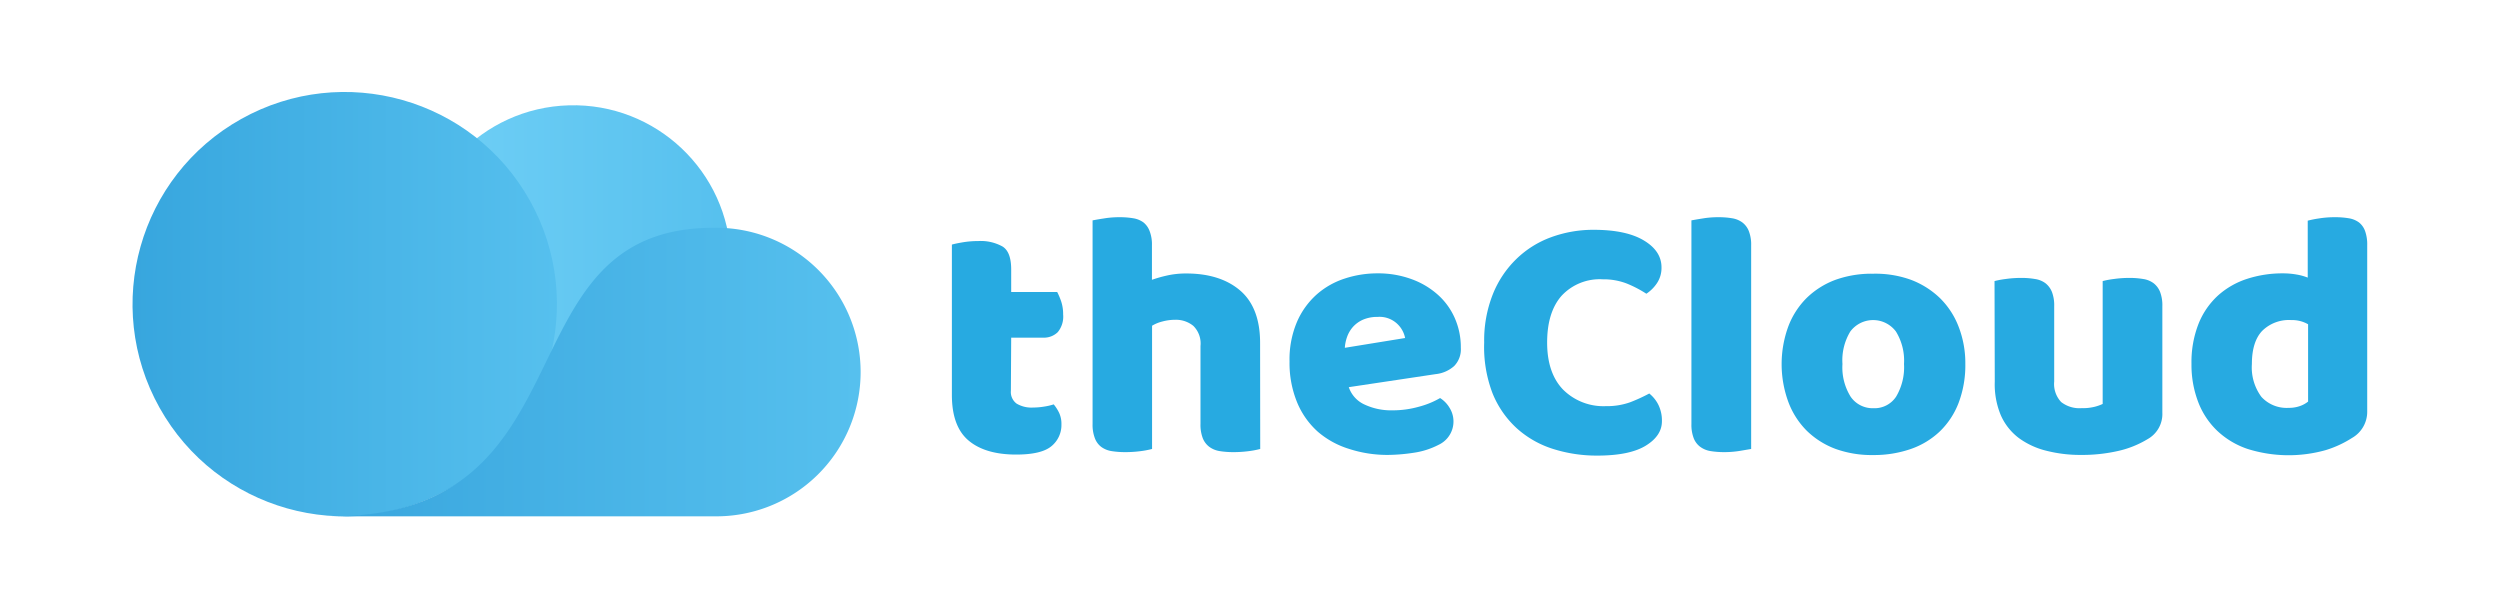
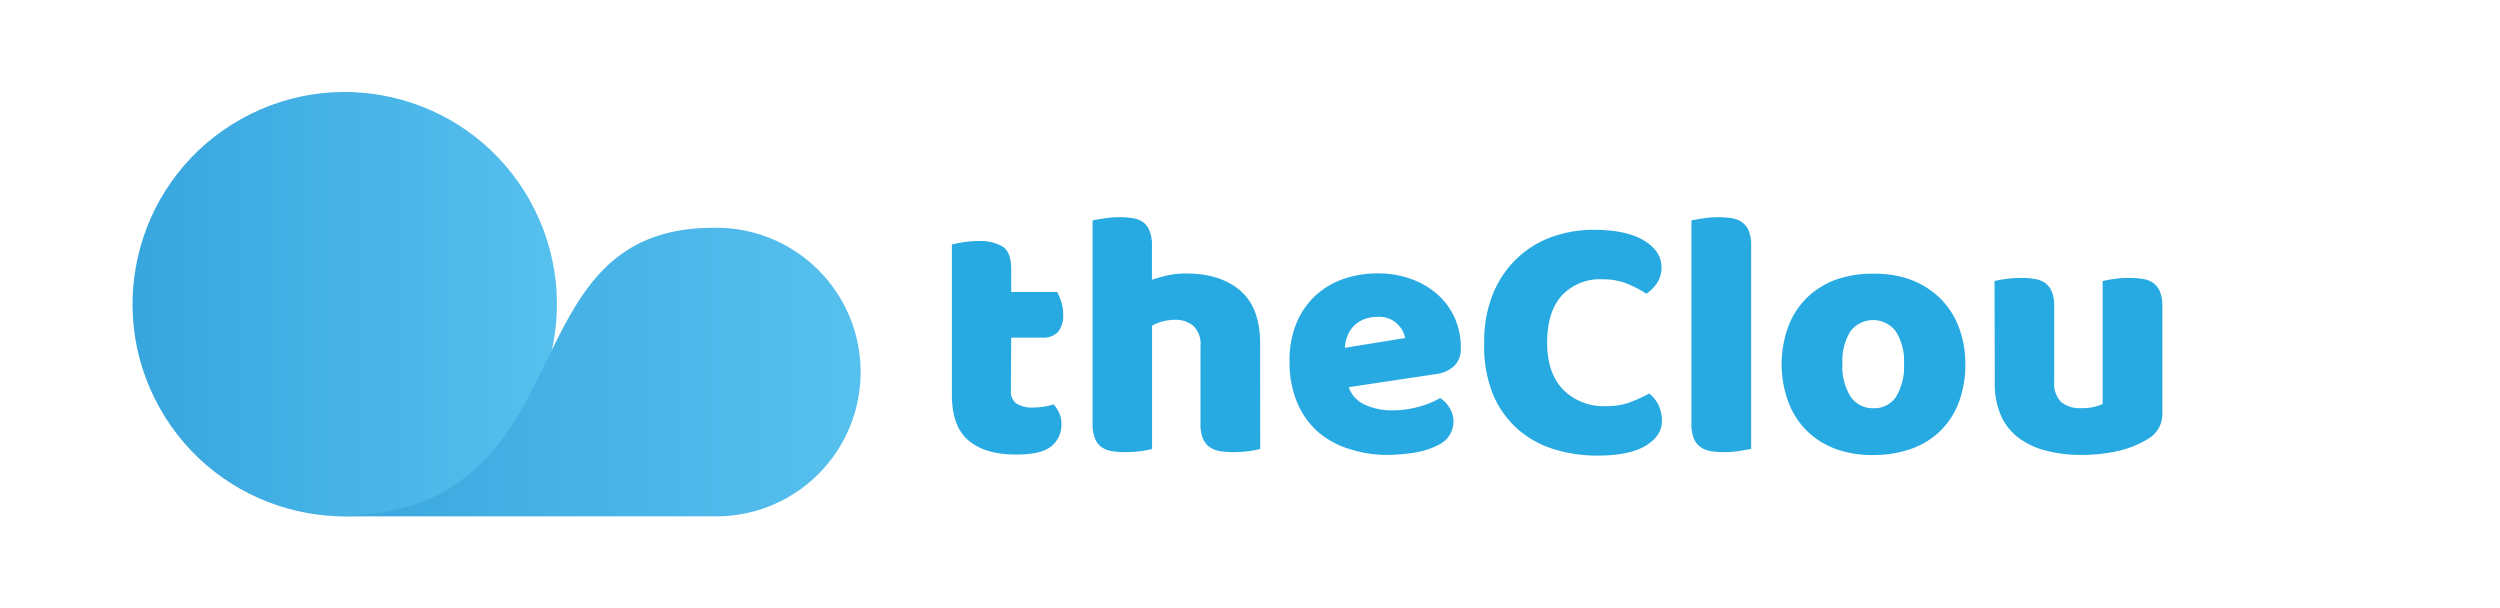
<svg xmlns="http://www.w3.org/2000/svg" viewBox="0 0 411 100">
  <defs>
    <style>.a{fill:url(#a);}.b{fill:url(#b);}.c{fill:url(#c);}.d{fill:#27aae1;}</style>
    <linearGradient id="a" x1="68.35" y1="43.22" x2="120.17" y2="43.22" gradientTransform="translate(1.23 -2.58) rotate(1.58)" gradientUnits="userSpaceOnUse">
      <stop offset="0" stop-color="#71d0f6" />
      <stop offset="1" stop-color="#56c0ee" />
    </linearGradient>
    <linearGradient id="b" x1="21.79" y1="50" x2="91.56" y2="50" gradientTransform="translate(31.61 -21.3) rotate(29.21)" gradientUnits="userSpaceOnUse">
      <stop offset="0" stop-color="#37a6de" />
      <stop offset="1" stop-color="#56c0ee" />
    </linearGradient>
    <linearGradient id="c" x1="54.55" y1="61.17" x2="141" y2="61.17" gradientUnits="userSpaceOnUse">
      <stop offset="0" stop-color="#39a6de" />
      <stop offset="1" stop-color="#56c0ee" />
    </linearGradient>
  </defs>
  <title>theCloud Logo</title>
-   <circle class="a" cx="94.26" cy="43.22" r="25.91" transform="translate(-1.16 2.61) rotate(-1.58)" />
  <circle class="b" cx="56.67" cy="50" r="34.88" transform="translate(-17.19 34.02) rotate(-29.21)" />
  <path class="c" d="M117.28,84.88a23.72,23.72,0,1,0,0-47.43C81.94,37.45,98,84.88,54.55,84.88Z" />
  <path class="d" d="M166.19,64.23a2.37,2.37,0,0,0,.95,2.13,4.78,4.78,0,0,0,2.69.64,11.28,11.28,0,0,0,1.79-.15,9.86,9.86,0,0,0,1.61-.37,6.78,6.78,0,0,1,.9,1.41,4.32,4.32,0,0,1,.37,1.88,4.49,4.49,0,0,1-1.64,3.58q-1.65,1.38-5.8,1.38-5.09,0-7.83-2.31t-2.74-7.5V40.21c.42-.12,1-.24,1.82-.38a15.38,15.38,0,0,1,2.51-.2,7.33,7.33,0,0,1,4,.9c.95.59,1.42,1.85,1.42,3.78V48h7.56a11.37,11.37,0,0,1,.67,1.59,6.72,6.72,0,0,1,.31,2.11,4,4,0,0,1-.89,2.91,3.24,3.24,0,0,1-2.4.9h-5.25Z" />
  <path class="d" d="M207.18,73.81a15.16,15.16,0,0,1-1.82.35,19.46,19.46,0,0,1-2.57.17,14.14,14.14,0,0,1-2.28-.17,3.9,3.9,0,0,1-1.7-.7,3.28,3.28,0,0,1-1.07-1.41,6.15,6.15,0,0,1-.38-2.34V56.89a4.06,4.06,0,0,0-1.18-3.32,4.52,4.52,0,0,0-2.91-1,8.29,8.29,0,0,0-2.2.29,6.13,6.13,0,0,0-1.67.69V73.81a15.16,15.16,0,0,1-1.82.35,19.58,19.58,0,0,1-2.57.17,14.14,14.14,0,0,1-2.28-.17,3.9,3.9,0,0,1-1.7-.7A3.2,3.2,0,0,1,180,72.05a6.15,6.15,0,0,1-.38-2.34V36.23c.43-.08,1-.19,1.88-.32a15,15,0,0,1,2.51-.2,13.08,13.08,0,0,1,2.28.17,3.89,3.89,0,0,1,1.7.69A3.29,3.29,0,0,1,189,38a6.06,6.06,0,0,1,.38,2.33V46a21,21,0,0,1,2.28-.66,14.13,14.13,0,0,1,3.37-.38c3.82,0,6.79,1,8.92,2.86s3.21,4.75,3.21,8.52Z" />
  <path class="d" d="M228.08,74.79a20.37,20.37,0,0,1-6.32-1A14.32,14.32,0,0,1,216.68,71a13.22,13.22,0,0,1-3.41-4.79A17,17,0,0,1,212,59.43a15.75,15.75,0,0,1,1.24-6.55,12.87,12.87,0,0,1,3.26-4.5,13,13,0,0,1,4.62-2.6,17.14,17.14,0,0,1,5.31-.84,15.91,15.91,0,0,1,5.57.93,13.17,13.17,0,0,1,4.33,2.54,11.14,11.14,0,0,1,2.83,3.87,11.87,11.87,0,0,1,1,4.9,3.93,3.93,0,0,1-1.1,3A5.41,5.41,0,0,1,236,61.51l-14.26,2.14a4.83,4.83,0,0,0,2.6,2.86,10.28,10.28,0,0,0,4.51.95,15.93,15.93,0,0,0,4.47-.61,14,14,0,0,0,3.43-1.41,4.73,4.73,0,0,1,1.56,1.61,4.23,4.23,0,0,1-1.79,6.07,12.87,12.87,0,0,1-4.15,1.32A29.51,29.51,0,0,1,228.08,74.79ZM226.46,52.1a5.82,5.82,0,0,0-2.39.46,4.8,4.8,0,0,0-1.65,1.19,5,5,0,0,0-.95,1.61,6.5,6.5,0,0,0-.38,1.82L231,55.57a4.34,4.34,0,0,0-1.27-2.31A4.25,4.25,0,0,0,226.46,52.1Z" />
  <path class="d" d="M263.52,45.92a8.56,8.56,0,0,0-6.81,2.72c-1.58,1.81-2.36,4.37-2.36,7.68s.87,5.92,2.62,7.73A9.39,9.39,0,0,0,264,66.77a11.3,11.3,0,0,0,4-.64,27.16,27.16,0,0,0,3.14-1.44,5.6,5.6,0,0,1,1.53,1.93,5.89,5.89,0,0,1,.55,2.63c0,1.58-.87,2.91-2.63,4s-4.41,1.65-8,1.65a23.71,23.71,0,0,1-7.28-1.1,16.17,16.17,0,0,1-5.94-3.38,15.81,15.81,0,0,1-4-5.77A21.26,21.26,0,0,1,244,56.32a20.57,20.57,0,0,1,1.42-7.94,16.68,16.68,0,0,1,3.87-5.8A16.1,16.1,0,0,1,255,39a20.15,20.15,0,0,1,7-1.22c3.54,0,6.29.58,8.23,1.74s2.92,2.63,2.92,4.44a4.5,4.5,0,0,1-.75,2.6,6.22,6.22,0,0,1-1.74,1.73,19,19,0,0,0-3.2-1.67A10.49,10.49,0,0,0,263.52,45.92Z" />
  <path class="d" d="M287.89,73.81l-1.88.32a16.14,16.14,0,0,1-2.51.2,14.14,14.14,0,0,1-2.28-.17,3.9,3.9,0,0,1-1.7-.7,3.2,3.2,0,0,1-1.07-1.41,6.15,6.15,0,0,1-.38-2.34V36.23c.43-.08,1.05-.19,1.88-.32a15,15,0,0,1,2.51-.2,13.08,13.08,0,0,1,2.28.17,3.89,3.89,0,0,1,1.7.69A3.29,3.29,0,0,1,287.51,38a6.06,6.06,0,0,1,.38,2.33Z" />
  <path class="d" d="M323.1,59.84A17.45,17.45,0,0,1,322,66.22a12.92,12.92,0,0,1-3.09,4.7,13.15,13.15,0,0,1-4.76,2.89,18.55,18.55,0,0,1-6.18,1,17.57,17.57,0,0,1-6.18-1,13.52,13.52,0,0,1-4.76-3A13.22,13.22,0,0,1,294,66.07a18.05,18.05,0,0,1,0-12.41A13.18,13.18,0,0,1,297,49a13.54,13.54,0,0,1,4.76-3,17.57,17.57,0,0,1,6.18-1A17.13,17.13,0,0,1,314.16,46a14,14,0,0,1,4.76,3A13.22,13.22,0,0,1,322,53.72,16.54,16.54,0,0,1,323.1,59.84Zm-20.2,0a9.08,9.08,0,0,0,1.36,5.4A4.39,4.39,0,0,0,308,67.11a4.24,4.24,0,0,0,3.72-1.9,9.43,9.43,0,0,0,1.3-5.37,9.12,9.12,0,0,0-1.33-5.34,4.68,4.68,0,0,0-7.5,0A9.12,9.12,0,0,0,302.9,59.84Z" />
  <path class="d" d="M327.9,46.21a13.5,13.5,0,0,1,1.81-.34,18,18,0,0,1,2.57-.18,13,13,0,0,1,2.28.18,3.77,3.77,0,0,1,1.71.69A3.48,3.48,0,0,1,337.34,48a6.17,6.17,0,0,1,.37,2.34V62.72a4.32,4.32,0,0,0,1.15,3.38,4.91,4.91,0,0,0,3.35,1,8.13,8.13,0,0,0,2.17-.23,7.49,7.49,0,0,0,1.3-.46V46.21a13.4,13.4,0,0,1,1.82-.34,17.77,17.77,0,0,1,2.57-.18,13.18,13.18,0,0,1,2.28.18,3.77,3.77,0,0,1,1.7.69A3.4,3.4,0,0,1,355.12,48a6.17,6.17,0,0,1,.37,2.34V67.86a4.72,4.72,0,0,1-2.42,4.33,16.1,16.1,0,0,1-4.82,1.94,26.56,26.56,0,0,1-6.09.66,22.6,22.6,0,0,1-5.75-.69A12.84,12.84,0,0,1,331.88,72a9.49,9.49,0,0,1-2.94-3.72,13.14,13.14,0,0,1-1-5.52Z" />
-   <path class="d" d="M360.28,59.84a17.24,17.24,0,0,1,1.16-6.61,12.66,12.66,0,0,1,3.2-4.65,13.32,13.32,0,0,1,4.79-2.74,18.88,18.88,0,0,1,5.92-.9,12.81,12.81,0,0,1,2.25.2,8.77,8.77,0,0,1,1.79.5V36.28a16.27,16.27,0,0,1,1.85-.37,15.91,15.91,0,0,1,2.6-.2,13.24,13.24,0,0,1,2.28.17,3.89,3.89,0,0,1,1.7.69,3.16,3.16,0,0,1,1,1.42,6.53,6.53,0,0,1,.35,2.33V67.69A4.94,4.94,0,0,1,386.67,72,17.42,17.42,0,0,1,382.34,74a22.49,22.49,0,0,1-12.85-.2,13.56,13.56,0,0,1-5-3A12.86,12.86,0,0,1,361.35,66,17,17,0,0,1,360.28,59.84Zm16.4-7.22a6.24,6.24,0,0,0-4.79,1.79q-1.68,1.79-1.68,5.43a8.13,8.13,0,0,0,1.56,5.4,5.61,5.61,0,0,0,4.5,1.81,5.3,5.3,0,0,0,1.88-.31,4.45,4.45,0,0,0,1.3-.72V53.31A5.3,5.3,0,0,0,376.68,52.62Z" />
</svg>